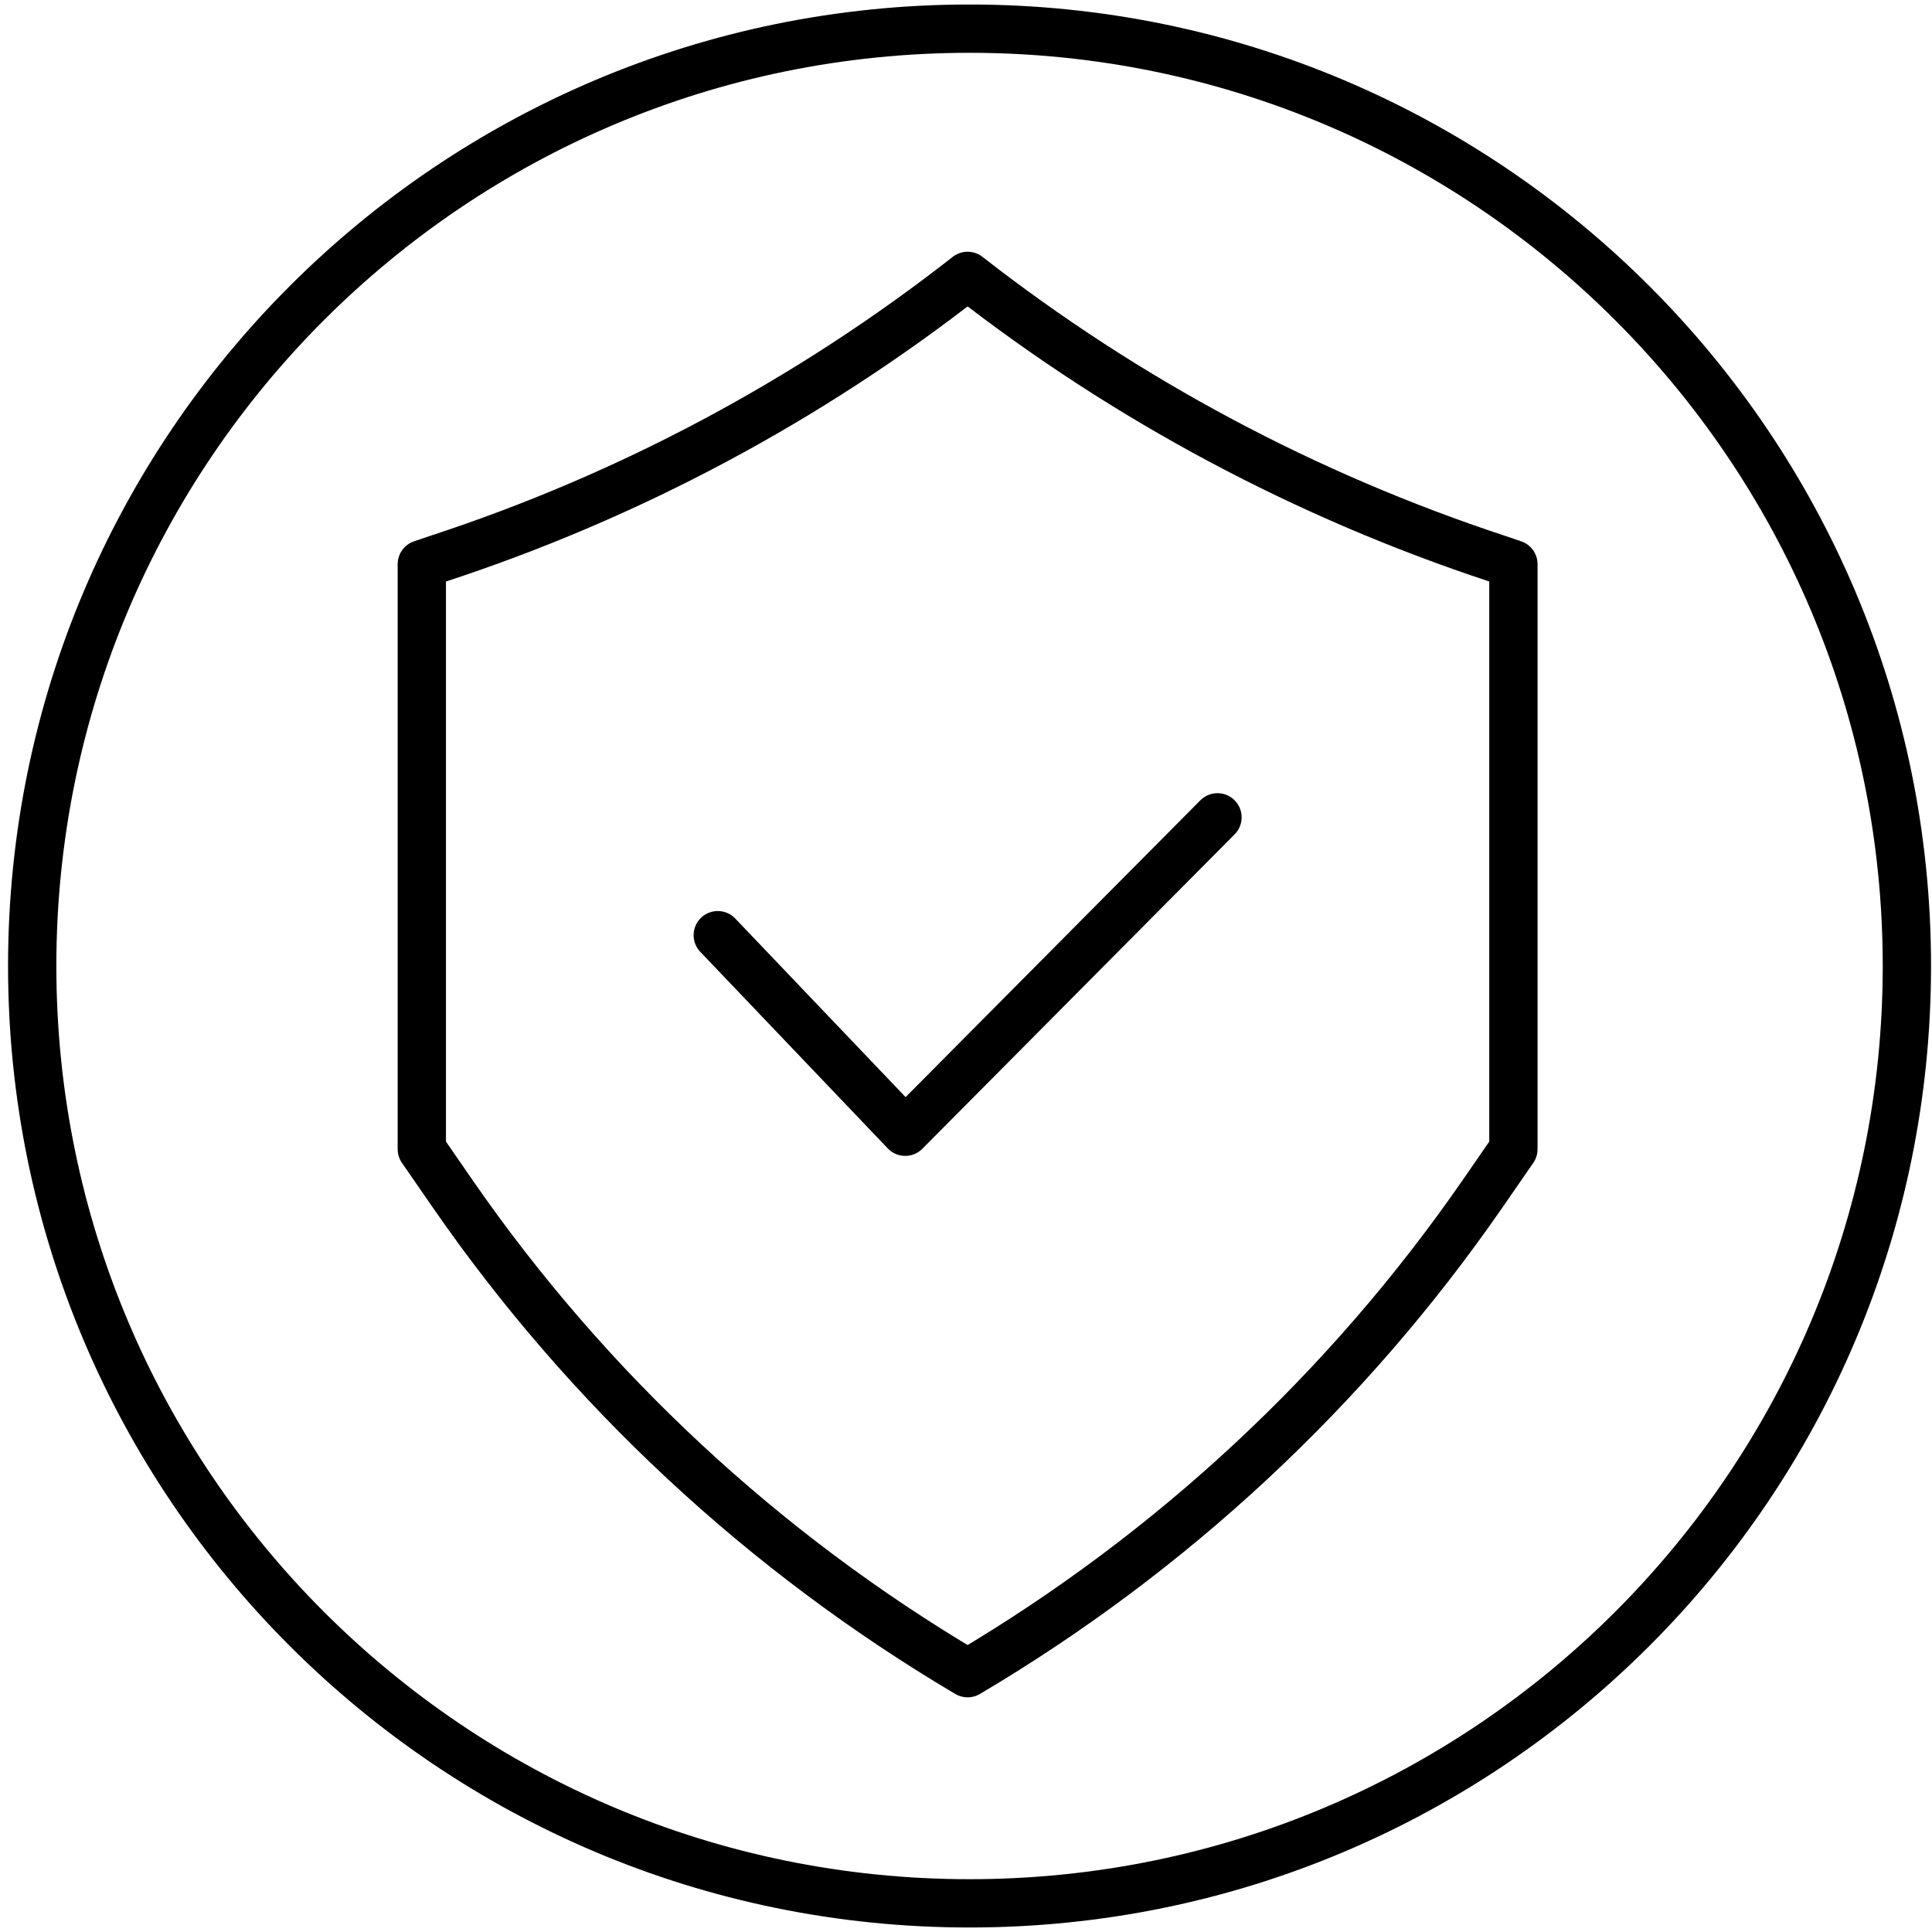
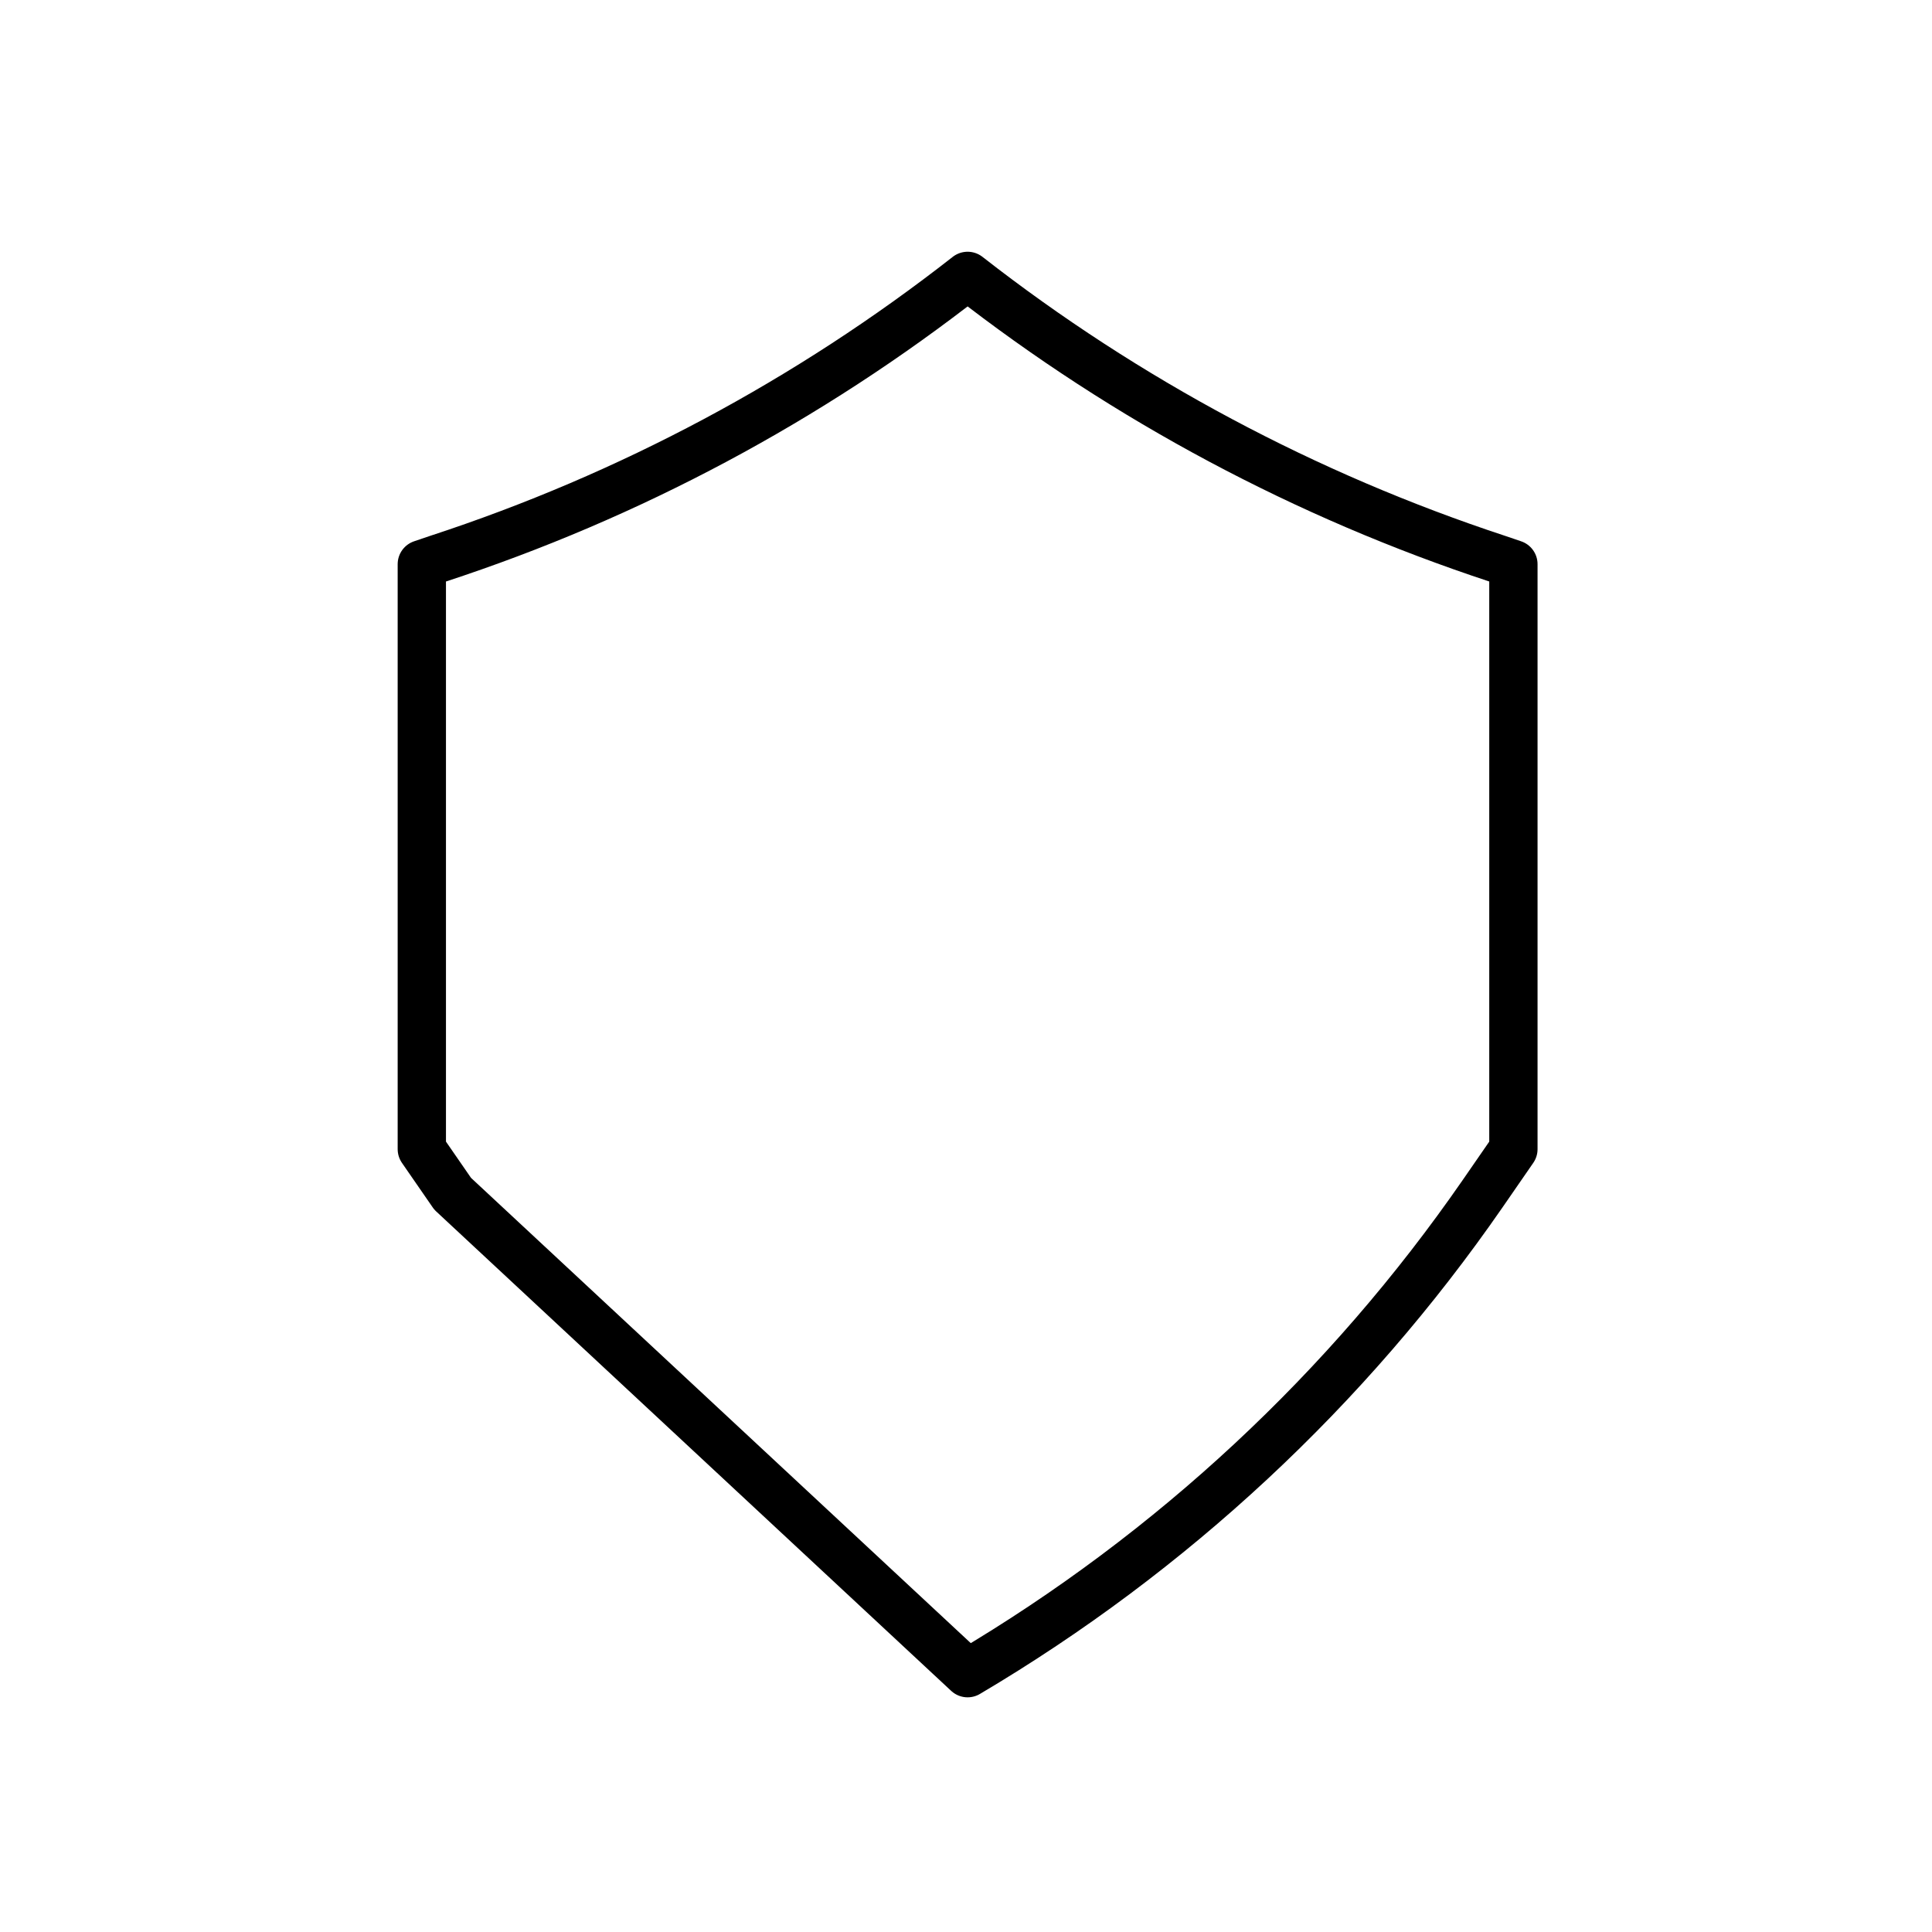
<svg xmlns="http://www.w3.org/2000/svg" fill="none" viewBox="0 0 60 60" height="60" width="60">
-   <path stroke-miterlimit="10" stroke-width="1.5" stroke="black" d="M30.11 59.11C46.187 59.11 59.22 46.077 59.22 30C59.22 13.923 46.187 0.89 30.11 0.89C14.033 0.89 1 13.923 1 30C1 46.077 14.033 59.11 30.11 59.11Z" />
-   <path stroke-linejoin="round" stroke-linecap="round" stroke-width="1.5" stroke="black" d="M30.05 51.962C36.391 48.212 41.853 43.132 46.043 37.073L47 35.688V17.521L46.505 17.353C40.558 15.393 34.983 12.42 30.05 8.568C25.117 12.431 19.553 15.404 13.596 17.353L13.1 17.521V35.688L14.057 37.073C18.247 43.132 23.709 48.212 30.05 51.962Z" />
-   <path stroke-linejoin="round" stroke-linecap="round" stroke-width="1.5" stroke="black" d="M22.291 29.043L28.113 35.147L37.81 25.383" />
+   <path stroke-linejoin="round" stroke-linecap="round" stroke-width="1.5" stroke="black" d="M30.05 51.962C36.391 48.212 41.853 43.132 46.043 37.073L47 35.688V17.521L46.505 17.353C40.558 15.393 34.983 12.42 30.05 8.568C25.117 12.431 19.553 15.404 13.596 17.353L13.1 17.521V35.688L14.057 37.073Z" />
</svg>